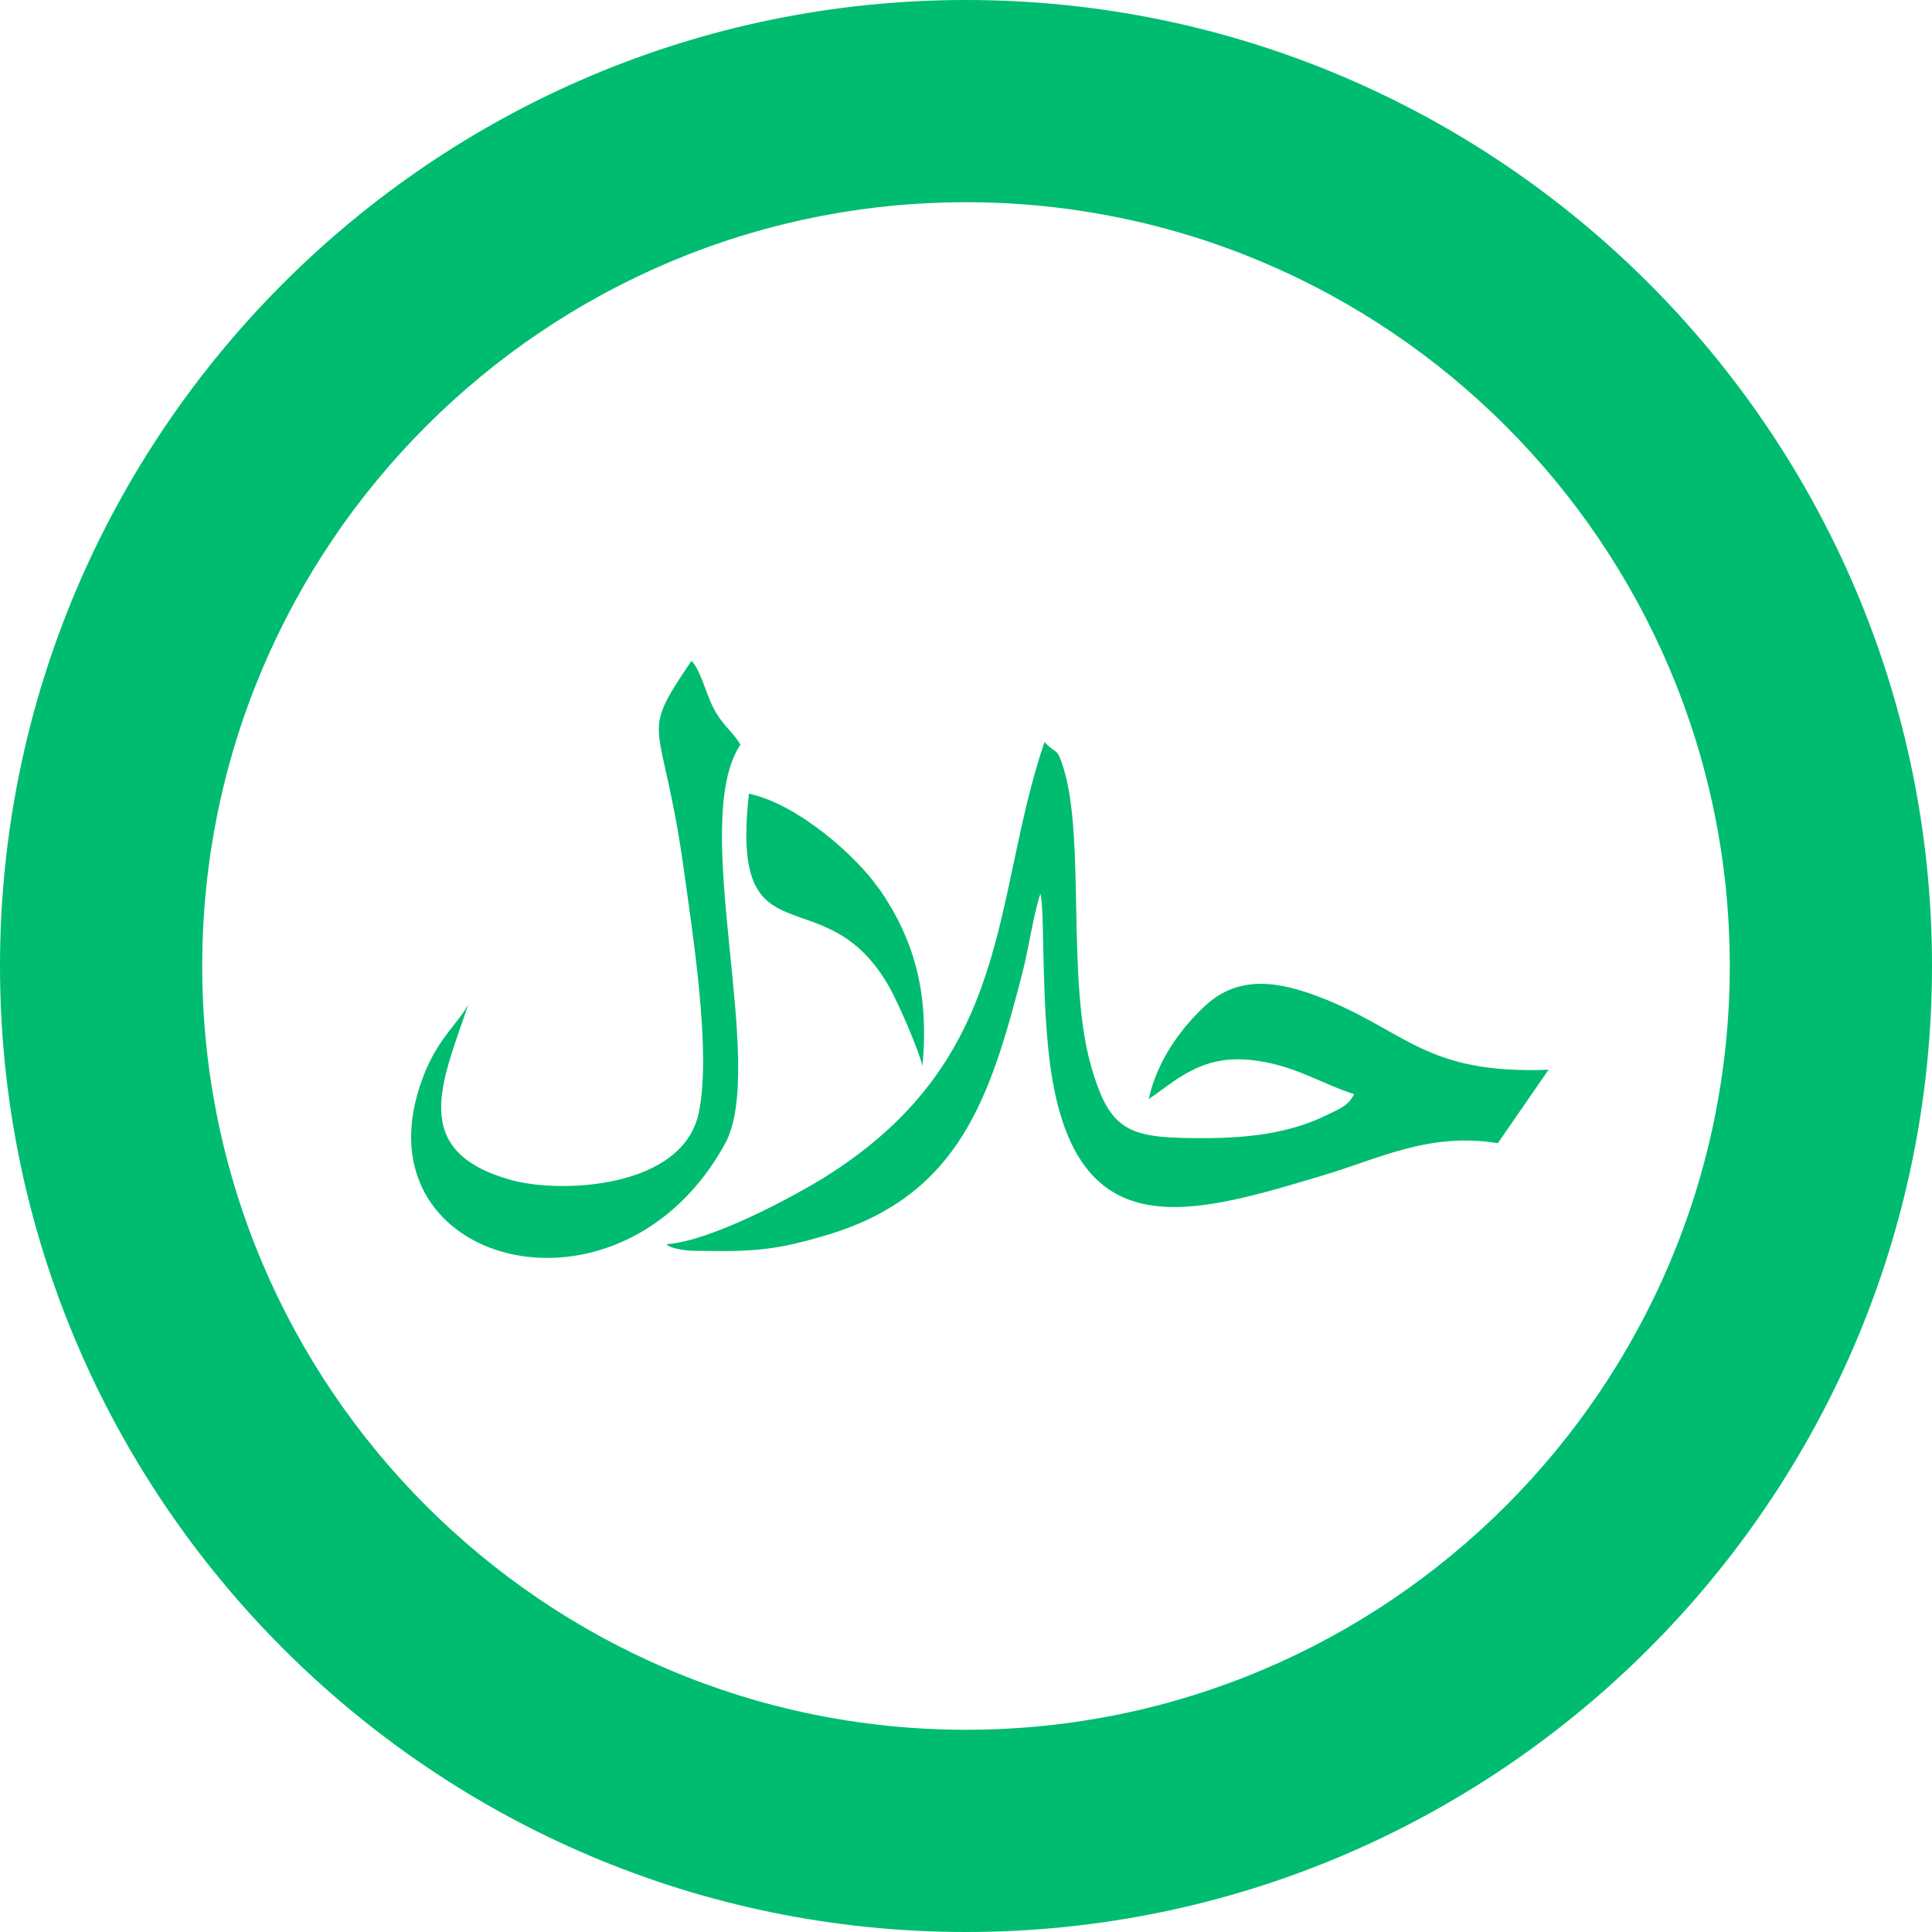
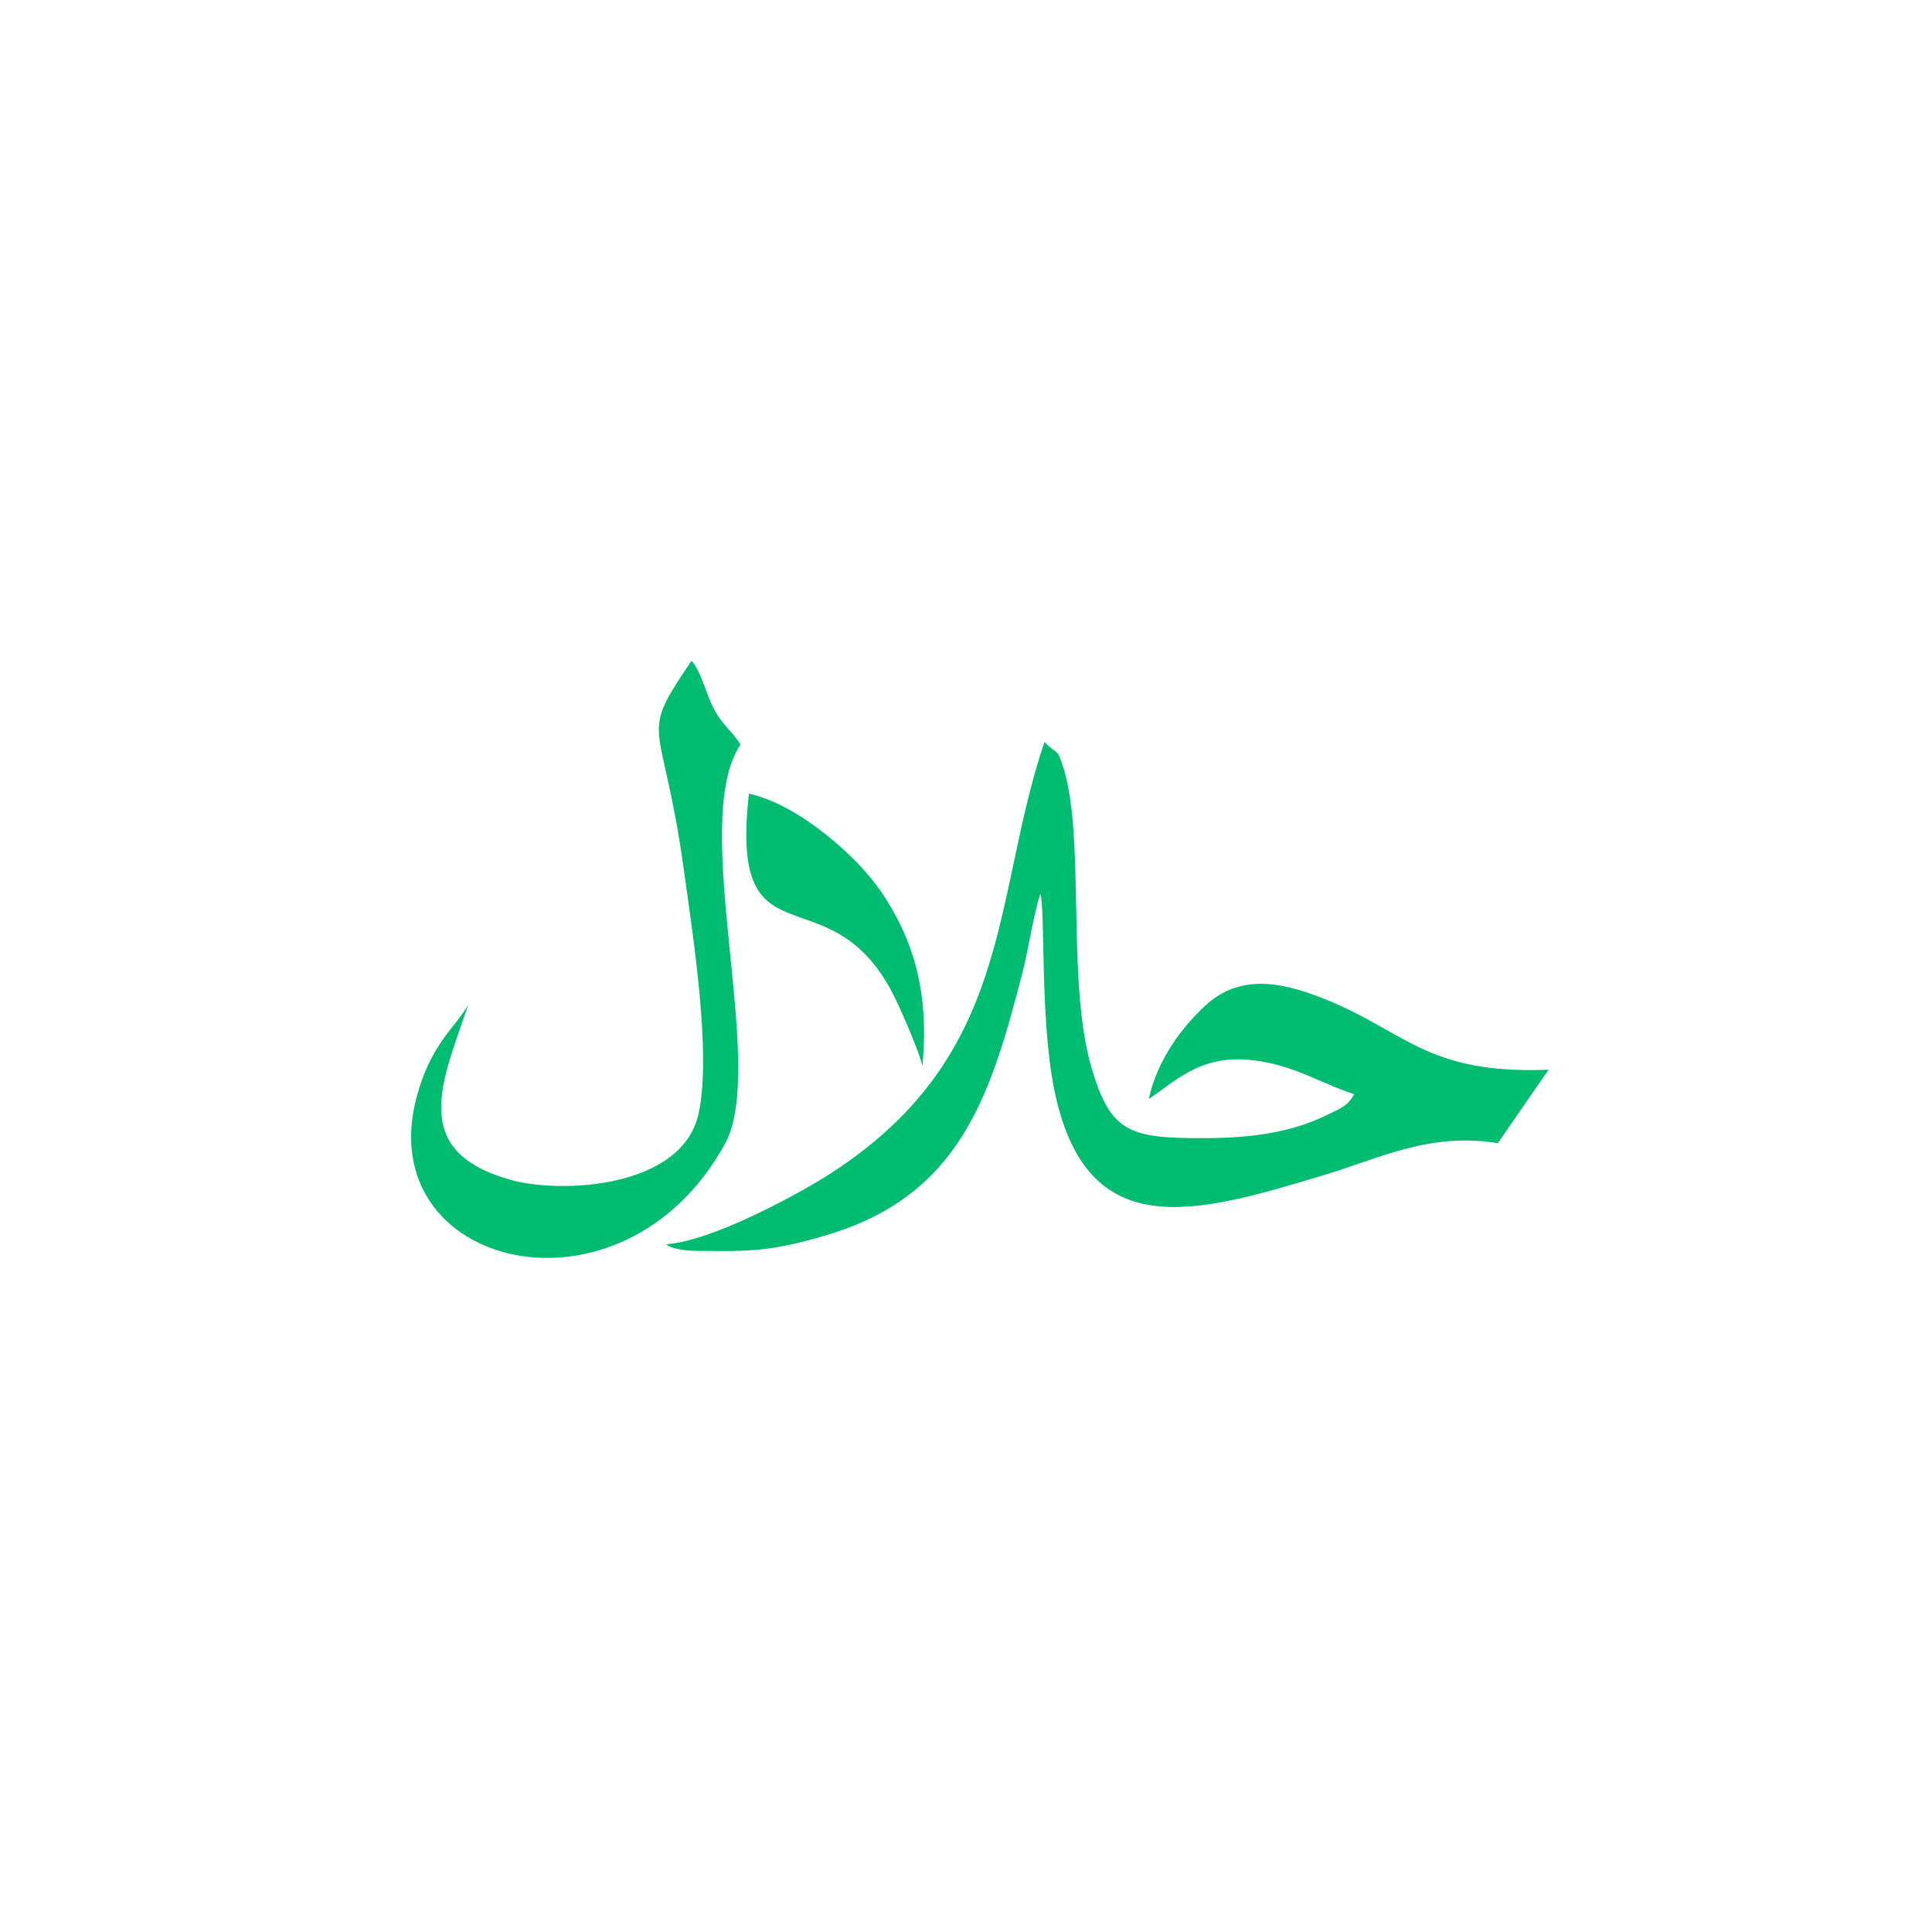
<svg xmlns="http://www.w3.org/2000/svg" id="Layer_1" data-name="Layer 1" viewBox="0 0 100.22 100.22">
  <defs>
    <style>.cls-1{fill:#00bc70}</style>
  </defs>
-   <path class="cls-1" d="M50.11 100.22C22.48 100.22 0 77.74 0 50.11S22.48 0 50.11 0s50.11 22.48 50.11 50.11-22.48 50.11-50.11 50.11zm0-89.73c-21.85 0-39.62 17.77-39.62 39.62s17.77 39.62 39.62 39.62 39.62-17.77 39.62-39.62-17.77-39.62-39.62-39.62z" />
  <path class="cls-1" d="M38.4 38.61c-.46-.75-.9-.93-1.42-1.94-.34-.66-.64-1.91-1.11-2.39-2.8 4.12-1.53 2.77-.42 10.67.45 3.3 1.48 9.64.79 12.81-.85 3.89-7.15 4.17-9.73 3.45-5.35-1.49-3.57-5.09-2.22-9.09-.71 1.23-1.91 2-2.66 4.72-2.46 8.95 10.64 12.22 15.98 2.49 2.22-4.04-1.92-16.69.81-20.72zm7.19 7.49c-1.1-1.61-4.14-4.37-6.74-4.93-1.02 9.07 3.95 4.04 7.32 10.1.45.81 1.52 3.28 1.68 4.03.36-3.83-.44-6.58-2.25-9.21zm22.91 5.64c-2.2-.86-4.26-1.16-5.97.42-1.19 1.1-2.49 2.78-2.94 4.85 1.37-.91 2.66-2.28 5.23-2.03 2.23.21 3.65 1.21 5.43 1.78-.34.61-.66.71-1.44 1.09-1.92.94-4.03 1.17-6.19 1.19-4 .01-5.01-.22-6.02-3.73-1.28-4.47-.3-11.74-1.42-15.43-.37-1.19-.33-.68-1-1.39-2.78 8.22-1.52 16.44-11.47 22.62-1.63 1-5.83 3.27-8.13 3.43.02.01.05.19.95.31.29.04.81.04 1.11.04 2.53.04 3.73-.07 6.27-.83 6.93-2.07 8.49-7.26 10.14-13.65.3-1.16.56-2.99.92-4.05.26.99-.02 6.44.7 10.07 1.63 8.27 7.39 6.52 14.06 4.51 2.91-.88 5.45-2.21 8.97-1.64l2.63-3.81c-6.41.25-7.38-2.02-11.82-3.75z" />
</svg>